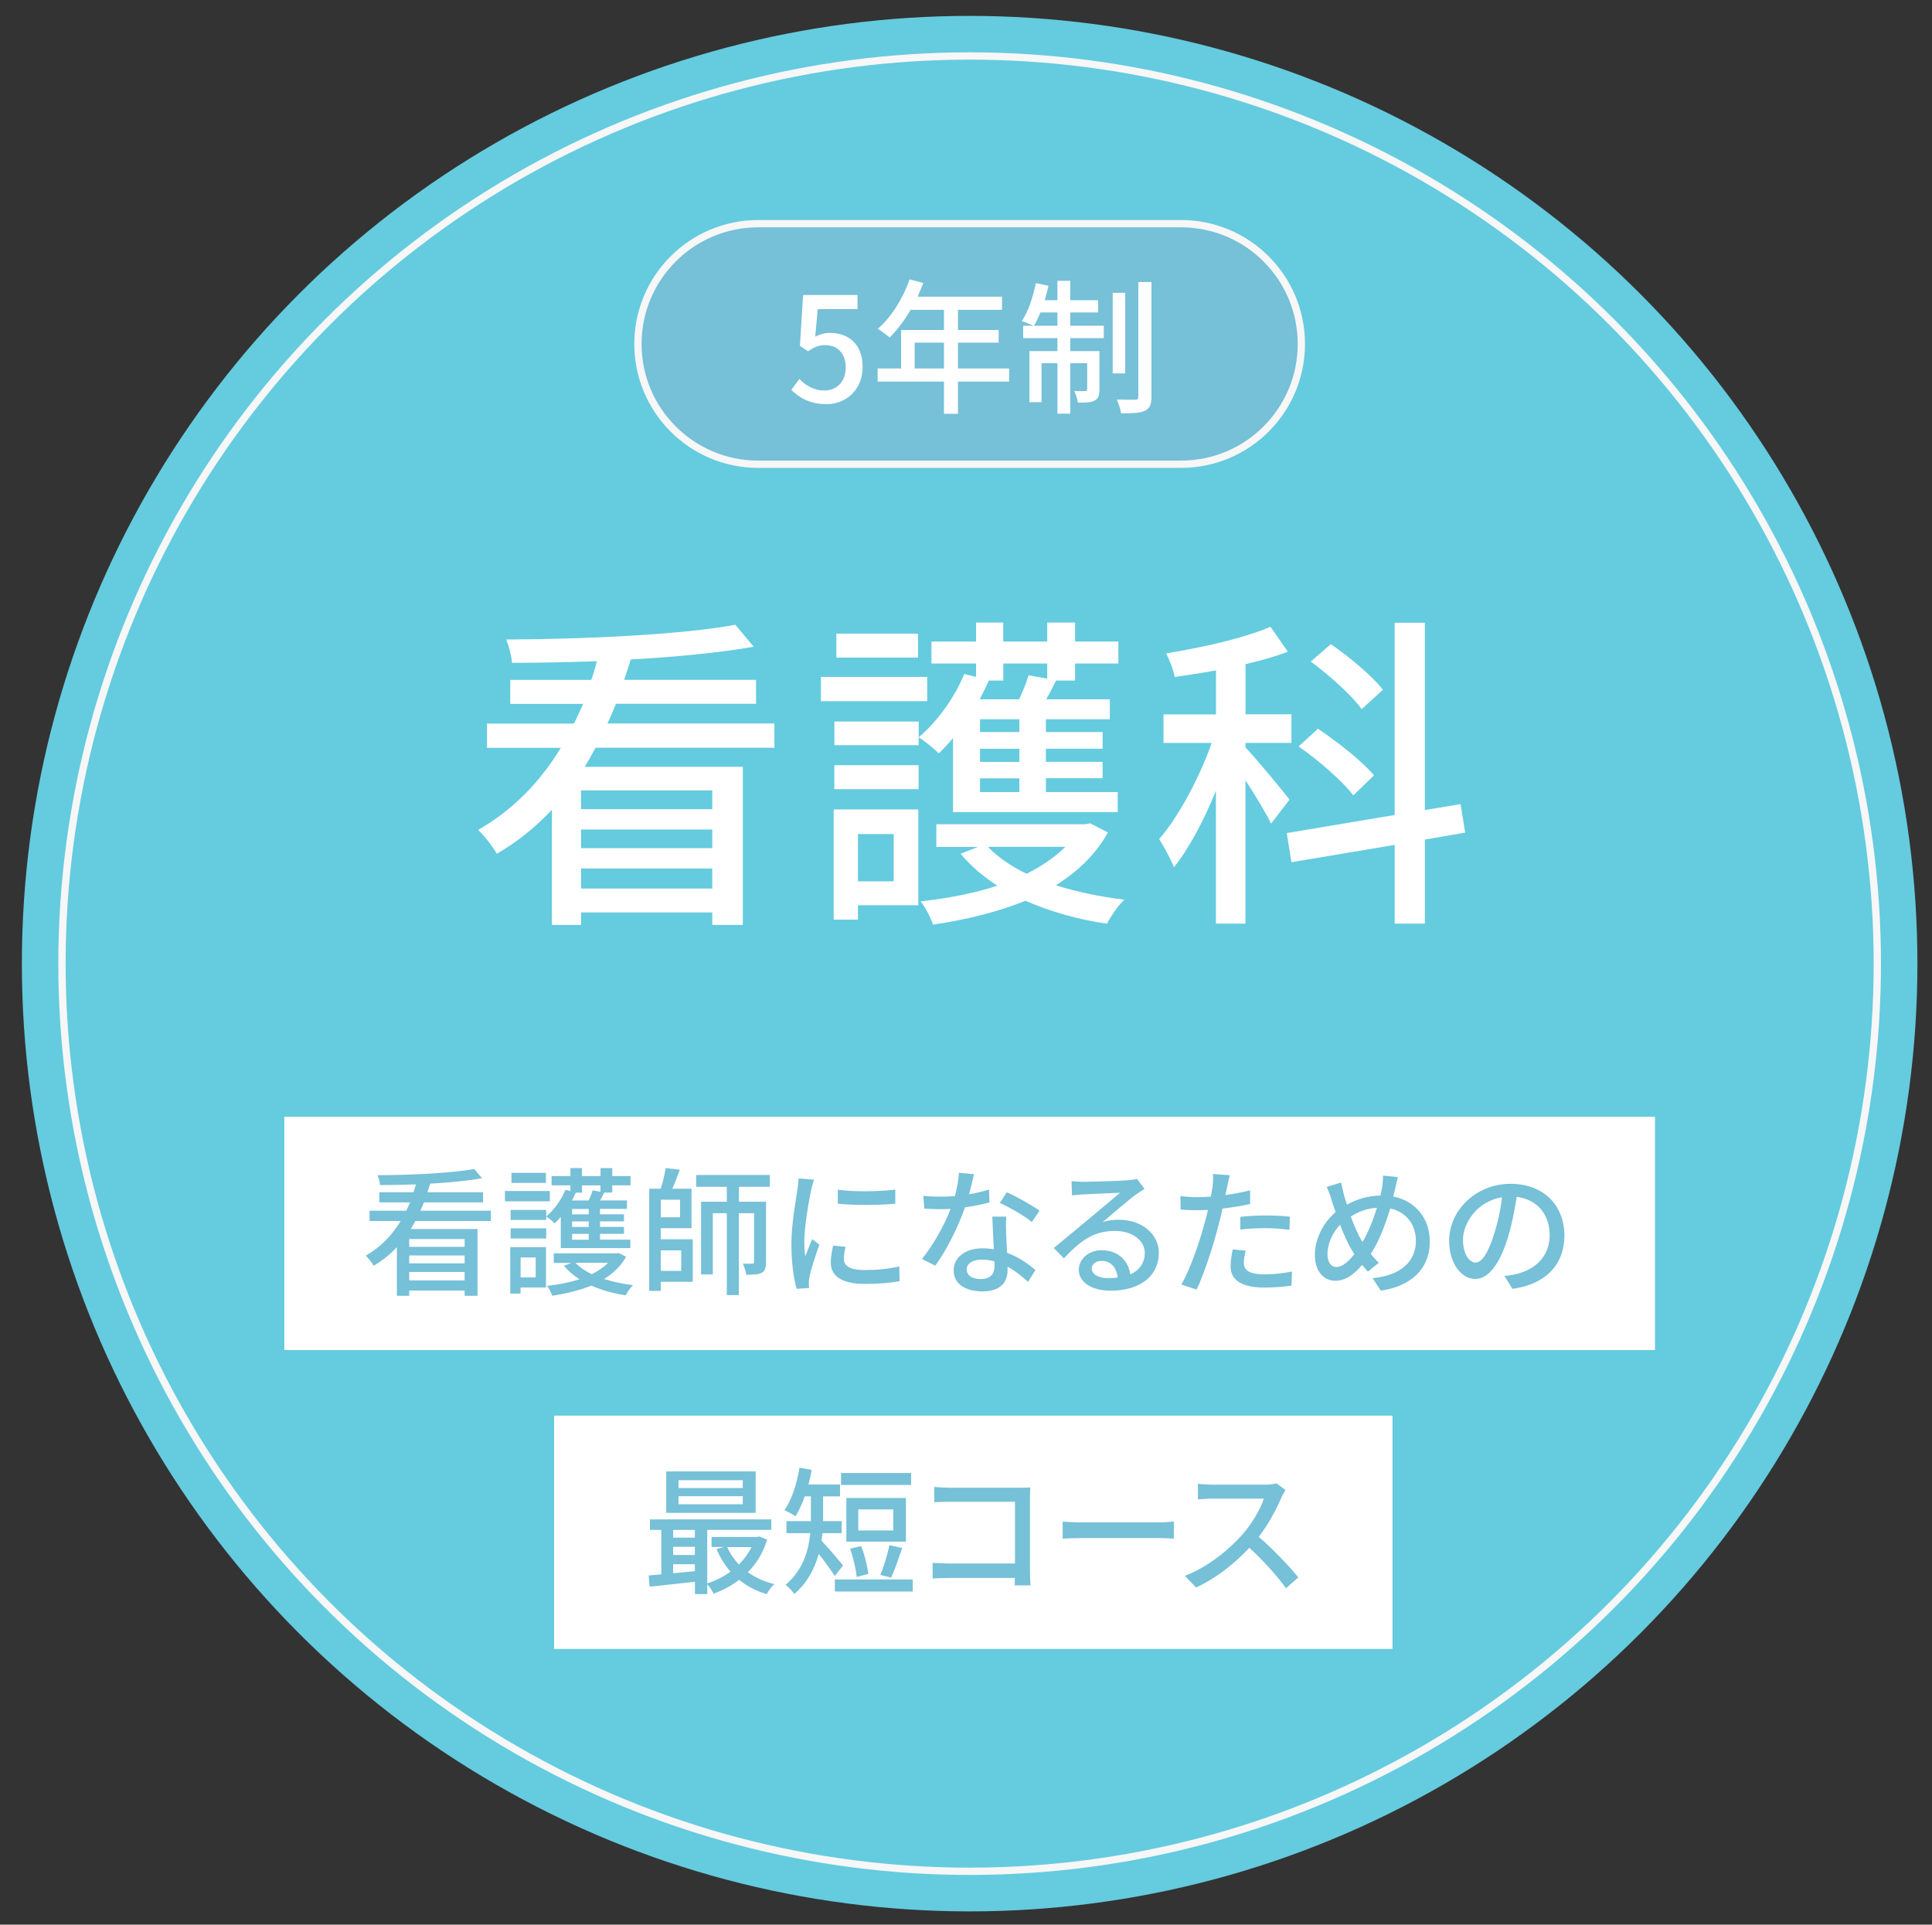
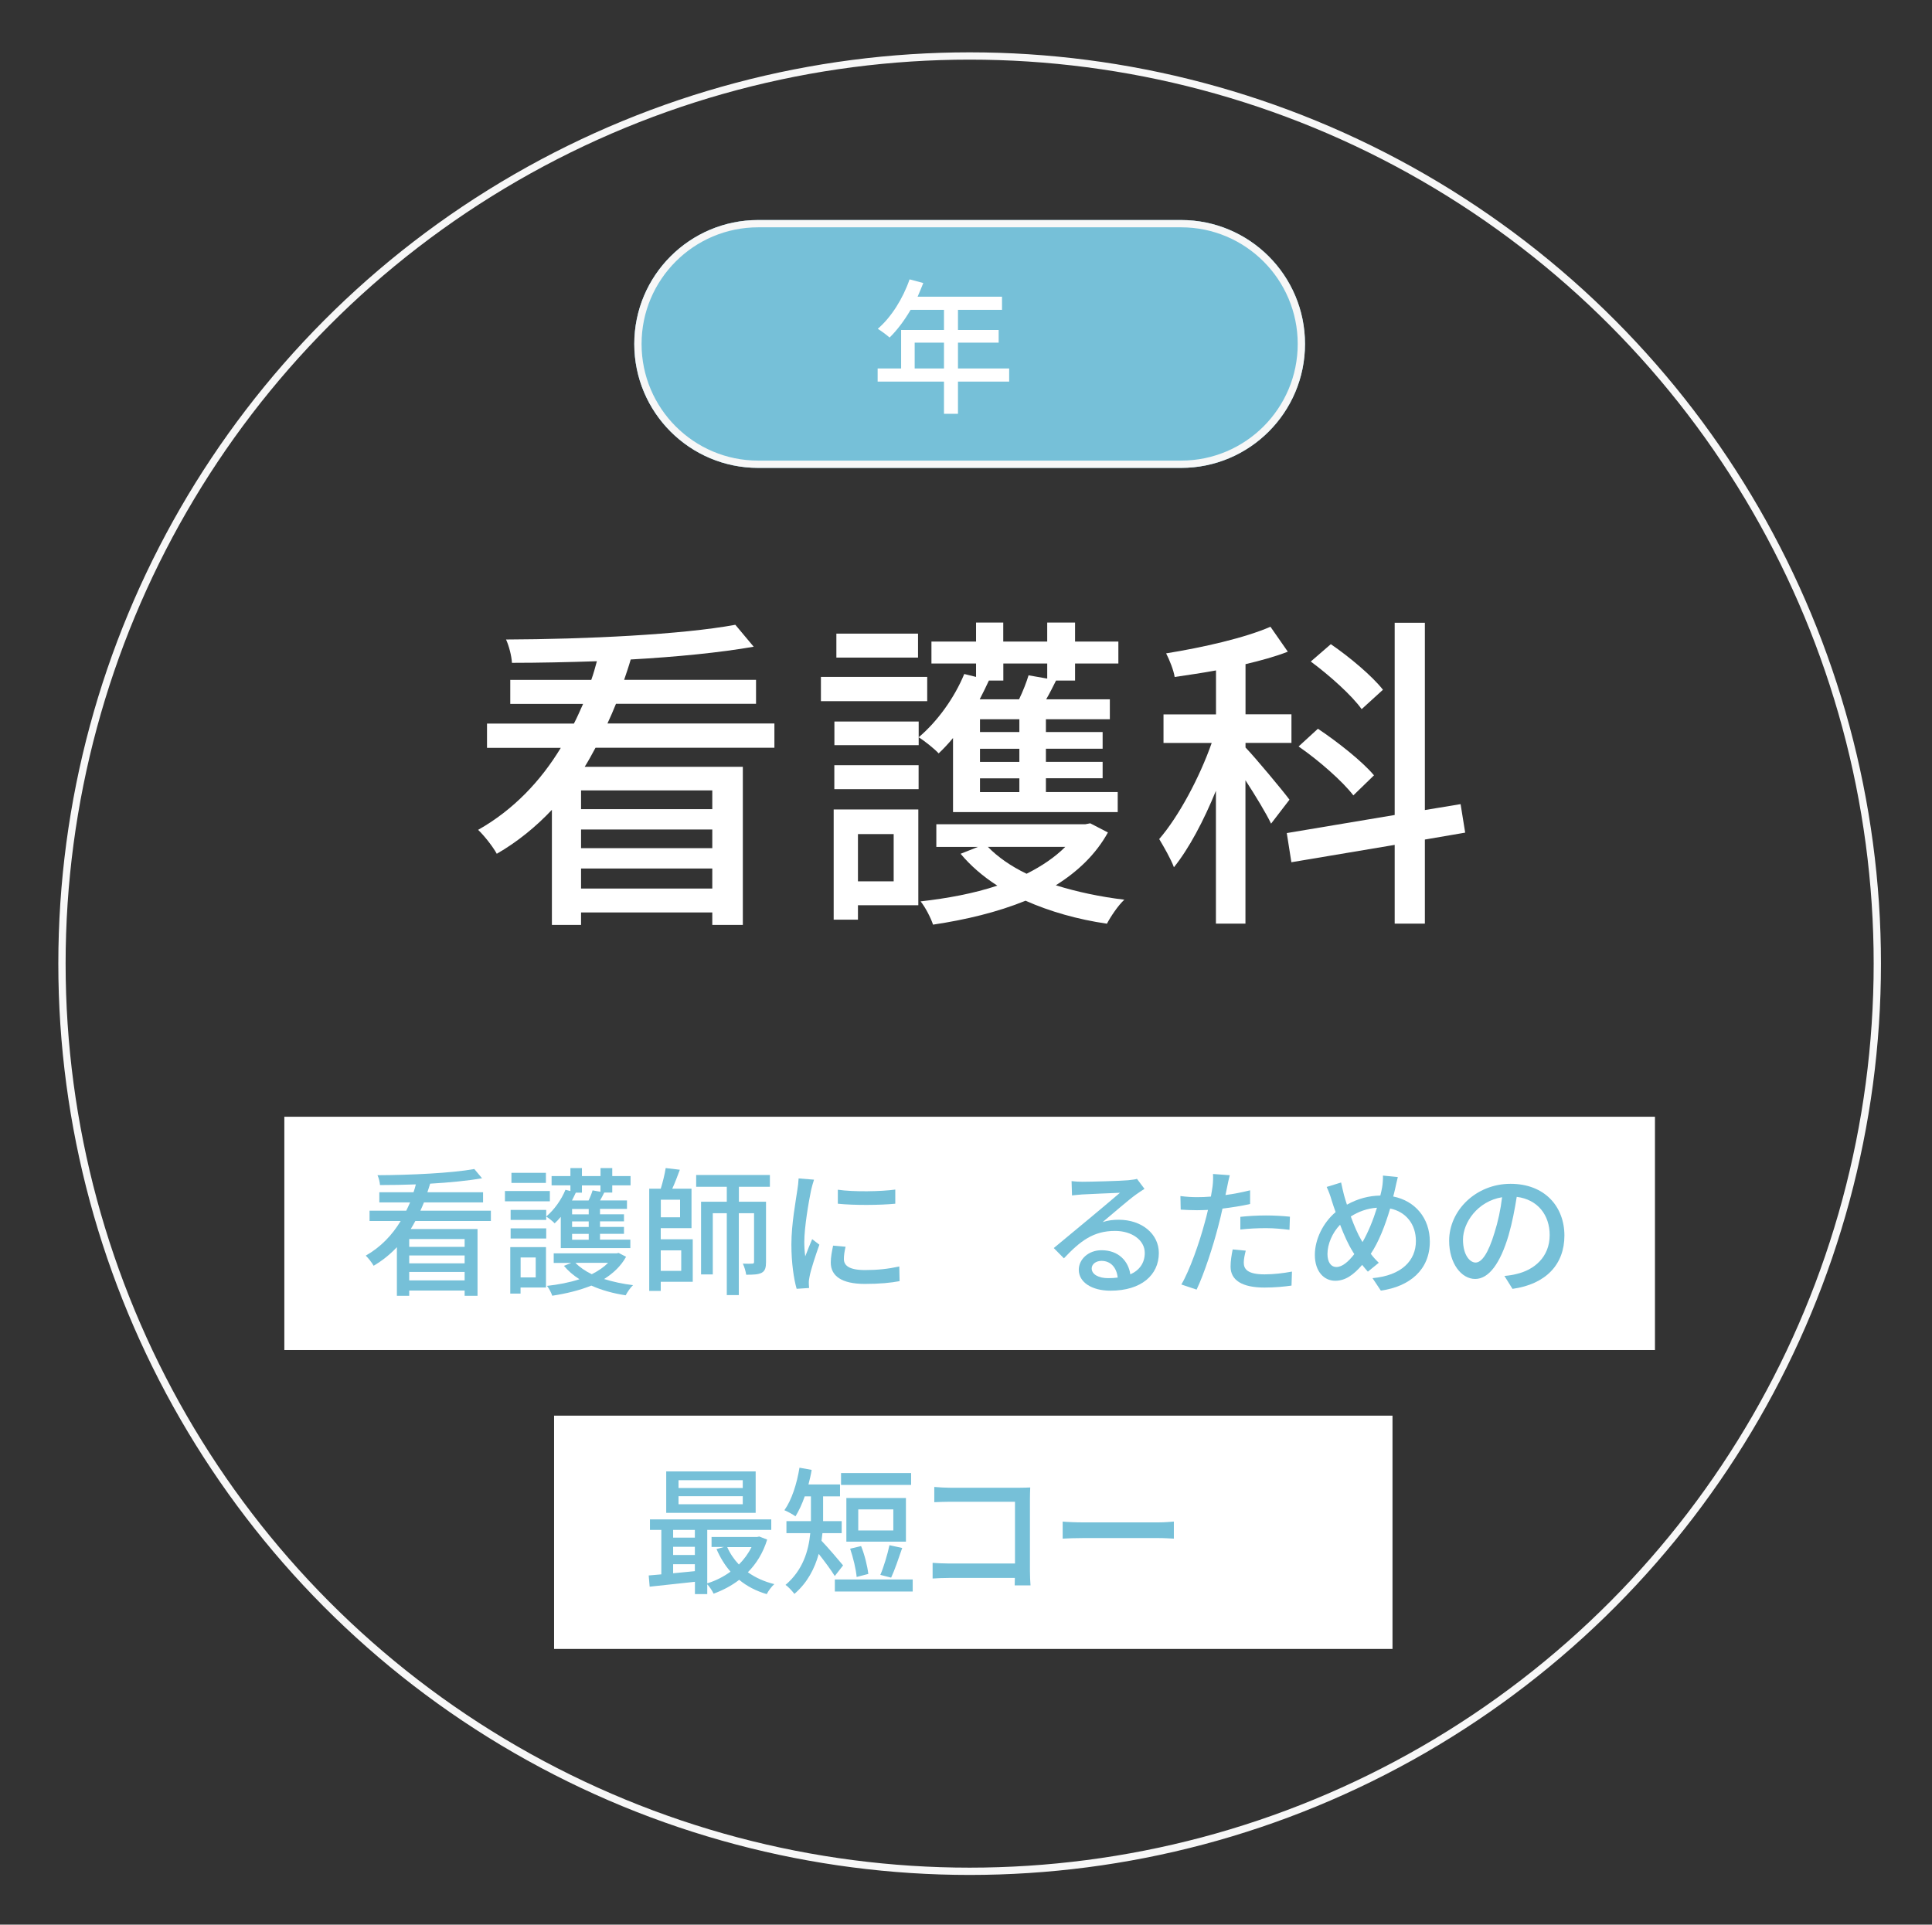
<svg xmlns="http://www.w3.org/2000/svg" id="_レイヤー_1" viewBox="0 0 265 264">
  <rect x="0" y="0" width="265" height="264" fill="#333333" stroke="none" />
  <defs>
    <style>.cls-1,.cls-2,.cls-3,.cls-4{stroke-width:0px;}.cls-1,.cls-5{fill:none;}.cls-2{fill:#76c0d8;}.cls-6{isolation:isolate;}.cls-3{fill:#65cbdf;}.cls-4{fill:#fff;}.cls-5{stroke:#f7f7f7;}</style>
  </defs>
-   <circle id="_楕円形_48" class="cls-3" cx="133" cy="132.18" r="130" />
  <rect id="_長方形_568" class="cls-4" x="39" y="153.18" width="188" height="32" />
  <rect id="_長方形_569" class="cls-4" x="76" y="194.18" width="115" height="32" />
  <g id="_看護師になるための_最短コース" class="cls-6">
    <g class="cls-6">
      <path class="cls-2" d="M56.97,167.48c-.21.38-.4.74-.63,1.1h9.16v9.16h-1.77v-.72h-7.6v.72h-1.69v-6.67c-.91.97-1.98,1.84-3.19,2.55-.23-.42-.74-1.06-1.08-1.39,2.05-1.16,3.63-2.83,4.79-4.75h-4.27v-1.41h5.03c.19-.36.36-.76.53-1.14h-4.22v-1.39h4.69c.13-.36.23-.72.32-1.08-1.67.06-3.34.09-4.92.09-.02-.4-.17-.99-.34-1.35,4.6-.02,10.2-.29,13.28-.85l1.06,1.27c-1.96.34-4.48.59-7.12.74-.11.4-.25.78-.38,1.18h7.64v1.39h-8.11c-.15.38-.32.78-.49,1.14h9.67v1.41h-10.35ZM63.73,169.95h-7.6v1.08h7.6v-1.08ZM56.13,173.29h7.6v-1.08h-7.6v1.08ZM63.73,175.63v-1.16h-7.6v1.16h7.6Z" />
      <path class="cls-2" d="M75.42,164.78h-6.16v-1.41h6.16v1.41ZM74.9,176.6h-3.5v.84h-1.41v-6.38h4.9v5.55ZM74.92,165.96v1.37h-4.88v-1.37h4.88ZM70.04,168.49h4.88v1.39h-4.88v-1.39ZM74.88,162.26h-4.73v-1.39h4.73v1.39ZM71.41,172.48v2.74h2.07v-2.74h-2.07ZM76.92,166.91c-.27.32-.55.63-.84.89-.25-.27-.82-.72-1.16-.93,1.08-.91,2.07-2.28,2.64-3.67l.68.17v-.78h-2.58v-1.27h2.58v-1.1h1.58v1.1h2.55v-1.1h1.61v1.1h2.51v1.27h-2.51v.99h-1.1c-.19.38-.38.76-.57,1.08h3.69v1.16h-3.7v.74h3.29v.97h-3.29v.76h3.29v.95h-3.29v.8h4.16v1.16h-9.54v-4.29ZM85.88,172.38c-.7,1.27-1.75,2.26-3.02,3.06,1.22.38,2.56.67,3.97.84-.36.32-.8.99-1.01,1.39-1.69-.25-3.31-.7-4.71-1.33-1.63.66-3.46,1.1-5.36,1.39-.13-.4-.46-1.03-.72-1.35,1.54-.17,3.08-.46,4.45-.91-.84-.53-1.56-1.16-2.13-1.84l1.01-.4h-2.41v-1.31h8.62l.28-.06,1.03.53ZM79.82,162.6v.99h-.84c-.17.36-.34.72-.53,1.08h2.28c.23-.47.44-1.01.55-1.39l1.08.19v-.87h-2.55ZM80.75,165.83h-2.28v.74h2.28v-.74ZM80.75,167.54h-2.28v.76h2.28v-.76ZM80.75,169.25h-2.28v.8h2.28v-.8ZM78.93,173.22c.57.59,1.33,1.12,2.24,1.56.87-.44,1.63-.95,2.24-1.56h-4.48Z" />
      <path class="cls-2" d="M90.63,169.99h4.39v5.83h-4.39v1.25h-1.58v-14.02h1.58c.28-.89.55-2,.68-2.83l1.94.23c-.32.87-.68,1.82-1.04,2.6h2.64v5.41h-4.22v1.52ZM93.28,164.56h-2.64v2.41h2.64v-2.41ZM90.63,171.51v2.81h2.81v-2.81h-2.81ZM101.35,162.79v2.05h3.72v8.26c0,.74-.11,1.22-.59,1.48-.49.25-1.14.27-2.13.27-.06-.44-.25-1.1-.46-1.52.59.02,1.12.02,1.29,0,.19,0,.25-.06.25-.25v-6.67h-2.09v11.23h-1.65v-11.23h-1.92v8.4h-1.61v-9.97h3.53v-2.05h-4.2v-1.62h10.11v1.62h-4.26Z" />
    </g>
    <g class="cls-6">
      <path class="cls-2" d="M111.65,161.82c-.13.36-.32,1.1-.4,1.44-.32,1.54-.93,5.07-.93,7.09,0,.67.04,1.29.13,1.98.28-.76.66-1.67.95-2.36l.99.76c-.51,1.42-1.18,3.44-1.35,4.39-.06.25-.11.65-.1.85,0,.19.02.47.04.7l-1.71.11c-.38-1.31-.72-3.53-.72-6.08,0-2.81.61-6,.82-7.5.08-.48.15-1.06.17-1.56l2.11.17ZM115.98,171.02c-.15.65-.23,1.16-.23,1.67,0,.85.63,1.52,2.91,1.52,1.69,0,3.12-.15,4.69-.49l.04,2.01c-1.18.23-2.74.38-4.77.38-3.19,0-4.67-1.1-4.67-2.93,0-.74.15-1.5.32-2.32l1.71.15ZM122.8,163.17v1.94c-2.15.21-5.7.23-7.88,0v-1.92c2.15.32,5.93.25,7.88-.02Z" />
-       <path class="cls-2" d="M135.7,164.94c-.93.25-2.09.49-3.34.67-.91,2.64-2.55,5.93-4.08,8l-1.82-.93c1.54-1.84,3.12-4.73,3.93-6.86-.46.02-.89.04-1.35.04-.72,0-1.5-.02-2.26-.08l-.13-1.75c.74.08,1.63.11,2.39.11.63,0,1.27-.02,1.94-.08.28-1.04.51-2.2.55-3.19l2.07.19c-.15.65-.4,1.69-.68,2.75.95-.15,1.88-.38,2.74-.65l.06,1.77ZM138.02,166.89c-.06.8-.04,1.44-.02,2.2.02.61.08,1.69.13,2.75,1.61.59,2.94,1.54,3.89,2.37l-1.01,1.62c-.74-.67-1.69-1.48-2.81-2.09v.51c0,1.6-.97,2.89-3.44,2.89-2.18,0-3.95-.93-3.95-2.89,0-1.77,1.6-3.02,3.93-3.02.55,0,1.06.04,1.58.13-.08-1.48-.17-3.25-.21-4.48h1.9ZM136.39,173.01c-.53-.15-1.12-.23-1.73-.23-1.25,0-2.07.55-2.07,1.31,0,.8.65,1.35,1.94,1.35,1.41,0,1.88-.8,1.88-1.77,0-.19,0-.4-.02-.67ZM141.53,167.62c-1.04-.86-3.12-2.05-4.39-2.62l.95-1.46c1.35.59,3.57,1.84,4.5,2.53l-1.06,1.56Z" />
      <path class="cls-2" d="M156.98,163.07c-.38.25-.82.53-1.16.78-.97.68-3.25,2.68-4.58,3.78.76-.25,1.48-.32,2.22-.32,3.15,0,5.49,1.94,5.49,4.56,0,3.02-2.41,5.17-6.63,5.17-2.6,0-4.35-1.18-4.35-2.87,0-1.39,1.27-2.68,3.12-2.68,2.34,0,3.69,1.5,3.95,3.31,1.27-.57,1.98-1.58,1.98-2.94,0-1.77-1.79-3.02-4.08-3.02-3,0-4.79,1.41-7.01,3.76l-1.39-1.41c1.46-1.2,3.82-3.17,4.92-4.08,1.04-.87,3.21-2.68,4.16-3.5-.99.04-4.2.17-5.19.23-.48.04-.97.08-1.39.13l-.06-1.96c.48.06,1.04.09,1.5.09.99,0,5.24-.11,6.27-.21.65-.08.99-.11,1.2-.19l1.03,1.37ZM153.31,175.25c-.15-1.39-.97-2.3-2.22-2.3-.78,0-1.35.46-1.35,1.04,0,.82.97,1.33,2.24,1.33.47,0,.91-.02,1.33-.08Z" />
      <path class="cls-2" d="M171.46,165.15c-1.18.27-2.49.47-3.78.63-.17.82-.38,1.65-.59,2.45-.68,2.66-1.94,6.54-2.96,8.66l-2.09-.7c1.14-1.92,2.49-5.79,3.19-8.43.17-.57.32-1.2.46-1.8-.53.02-1.03.04-1.5.04-.87,0-1.56-.04-2.24-.08l-.04-1.86c.91.11,1.58.15,2.3.15.59,0,1.22-.02,1.88-.08.09-.55.19-1.04.23-1.39.08-.61.09-1.29.06-1.71l2.3.17c-.13.48-.29,1.24-.36,1.62l-.23,1.1c1.14-.15,2.3-.38,3.38-.65v1.88ZM170.87,171.55c-.15.59-.27,1.18-.27,1.63,0,.86.46,1.62,2.85,1.62,1.23,0,2.53-.15,3.76-.38l-.06,1.92c-1.04.15-2.3.27-3.72.27-3.06,0-4.64-1.01-4.64-2.87,0-.78.13-1.58.29-2.36l1.79.17ZM170.13,166.91c1.01-.11,2.3-.19,3.51-.19,1.08,0,2.22.06,3.29.17l-.06,1.8c-.95-.11-2.07-.23-3.19-.23-1.23,0-2.39.06-3.55.19v-1.75Z" />
      <path class="cls-2" d="M191.73,161.46c-.13.47-.28,1.23-.38,1.65-.08.32-.15.67-.25,1.01,2.98.59,5.02,2.94,5.02,6.19,0,3.86-2.75,6.16-6.72,6.72l-1.14-1.71c4.01-.36,5.95-2.43,5.95-5.09,0-2.3-1.35-4.01-3.53-4.46-.68,2.3-1.58,4.62-2.66,6.21.34.46.72.87,1.1,1.23l-1.5,1.22c-.27-.3-.53-.61-.78-.93-1.2,1.39-2.32,2.18-3.7,2.18-1.5,0-2.79-1.23-2.79-3.55,0-2.15,1.14-4.43,2.85-5.87-.21-.55-.38-1.1-.55-1.63-.19-.65-.4-1.23-.68-1.82l1.98-.61c.11.55.27,1.18.4,1.73.11.4.25.85.4,1.31,1.52-.84,3.02-1.22,4.58-1.25.1-.4.19-.78.25-1.14.08-.46.13-1.16.11-1.6l2.07.21ZM185.54,171.66c-.57-.89-1.18-2.22-1.73-3.67-1.08,1.12-1.73,2.68-1.73,4.01,0,1.1.46,1.79,1.23,1.79.82,0,1.67-.76,2.45-1.77l-.23-.36ZM186.89,170.37c.76-1.31,1.46-3.02,1.98-4.71-1.35.09-2.53.53-3.59,1.2.46,1.27.99,2.49,1.44,3.23l.17.28Z" />
      <path class="cls-2" d="M206.33,175.02c.67-.06,1.22-.15,1.67-.27,2.41-.55,4.56-2.3,4.56-5.34,0-2.74-1.63-4.88-4.52-5.24-.27,1.69-.61,3.51-1.12,5.28-1.14,3.84-2.7,5.98-4.58,5.98s-3.57-2.11-3.57-5.24c0-4.18,3.7-7.81,8.42-7.81s7.39,3.15,7.39,7.1-2.53,6.67-7.12,7.31l-1.12-1.79ZM205,169.06c.47-1.48.84-3.19,1.03-4.84-3.38.55-5.36,3.5-5.36,5.81,0,2.17.97,3.15,1.73,3.15.82,0,1.73-1.22,2.6-4.12Z" />
    </g>
    <g class="cls-6">
      <path class="cls-2" d="M105.22,211.2c-.55,1.8-1.48,3.29-2.64,4.46,1.03.74,2.26,1.29,3.63,1.63-.36.3-.84.95-1.04,1.37-1.44-.42-2.72-1.08-3.78-1.96-1.06.82-2.26,1.44-3.51,1.9-.17-.38-.55-.95-.87-1.29v1.35h-1.69v-1.69c-2.24.25-4.48.49-6.21.67l-.13-1.54c.51-.04,1.1-.09,1.73-.15v-6.1h-1.56v-1.44h16.64v1.44h-8.78v7.33c1.12-.34,2.22-.89,3.19-1.6-.78-.89-1.42-1.94-1.92-3.1l1.03-.29h-1.71v-1.37h6.25l.3-.06,1.08.42ZM103.65,207.51h-12.27v-5.68h12.27v5.68ZM92.33,209.85v1.06h2.98v-1.06h-2.98ZM92.33,213.29h2.98v-1.12h-2.98v1.12ZM95.31,215.51v-.95h-2.98v1.24l2.98-.29ZM101.88,203.03h-8.81v1.08h8.81v-1.08ZM101.88,205.23h-8.81v1.1h8.81v-1.1ZM99.75,212.21c.38.87.93,1.69,1.6,2.39.7-.7,1.29-1.5,1.73-2.39h-3.32Z" />
      <path class="cls-2" d="M114.5,216.18c-.46-.76-1.42-2.05-2.2-3.04-.55,2-1.56,3.97-3.34,5.49-.25-.34-.87-1.03-1.22-1.23,2.39-2.03,3.17-4.69,3.4-7.1h-3.27v-1.65h3.36v-3.4h-.85c-.36,1.04-.8,1.98-1.27,2.74-.34-.25-1.1-.67-1.52-.84,1.01-1.41,1.71-3.63,2.07-5.83l1.67.3c-.11.68-.27,1.35-.44,2h4.33v1.63h-2.32v3.4h2.55v1.65h-2.64c-.04.34-.08.7-.13,1.04.76.78,2.53,2.85,2.96,3.38l-1.14,1.46ZM125.19,216.65v1.65h-10.68v-1.65h10.68ZM124.97,203.68h-9.61v-1.63h9.61v1.63ZM124.26,211.46h-8.17v-5.98h8.17v5.98ZM117.5,216.31c-.08-1.04-.48-2.66-.89-3.88l1.5-.36c.49,1.2.87,2.77.99,3.82l-1.6.42ZM122.53,207.04h-4.81v2.89h4.81v-2.89ZM120.75,216.02c.46-1.06.99-2.83,1.25-4.07l1.75.38c-.49,1.42-1.04,3.06-1.52,4.07l-1.48-.38Z" />
    </g>
    <g class="cls-6">
      <path class="cls-2" d="M139.18,217.47c0-.27.02-.63.02-1.03h-9c-.78,0-1.73.04-2.28.08v-2.15c.55.04,1.39.09,2.2.09h9.1v-8.47h-8.87c-.74,0-1.71.04-2.2.06v-2.09c.66.06,1.58.11,2.2.11h9.44c.51,0,1.18-.02,1.52-.04-.02.42-.04,1.1-.04,1.6v9.82c0,.67.04,1.6.08,2.01h-2.17Z" />
      <path class="cls-2" d="M145.75,208.71c.61.06,1.79.11,2.81.11h10.32c.93,0,1.67-.08,2.13-.11v2.34c-.42-.02-1.27-.08-2.11-.08h-10.33c-1.06,0-2.18.04-2.81.08v-2.34Z" />
-       <path class="cls-2" d="M176.32,204.4c-.13.19-.42.67-.55.99-.66,1.56-1.79,3.7-3.12,5.41,1.96,1.67,4.26,4.12,5.43,5.57l-1.69,1.48c-1.23-1.71-3.13-3.8-5.02-5.55-2.03,2.17-4.58,4.2-7.31,5.45l-1.54-1.6c3.08-1.18,5.93-3.46,7.81-5.57,1.29-1.44,2.56-3.53,3.02-5.02h-6.97c-.74,0-1.77.09-2.07.11v-2.15c.38.06,1.48.13,2.07.13h7.05c.7,0,1.33-.08,1.65-.19l1.23.91Z" />
    </g>
  </g>
  <g id="_看護科" class="cls-6">
    <g class="cls-6">
      <path class="cls-4" d="M81.68,102.57c-.49.9-.94,1.75-1.48,2.61h21.69v21.69h-4.19v-1.71h-18v1.71h-4v-15.79c-2.16,2.29-4.68,4.37-7.56,6.03-.54-.99-1.75-2.52-2.56-3.28,4.86-2.75,8.59-6.71,11.34-11.25h-10.12v-3.33h11.92c.45-.85.85-1.8,1.26-2.7h-9.99v-3.29h11.11c.31-.85.54-1.71.77-2.56-3.96.13-7.92.22-11.65.22-.05-.95-.41-2.34-.81-3.2,10.89-.04,24.16-.67,31.45-2.02l2.52,3.01c-4.63.81-10.62,1.4-16.87,1.75-.27.95-.58,1.84-.9,2.79h18.09v3.29h-19.21c-.36.9-.77,1.84-1.17,2.7h22.9v3.33h-24.52ZM97.7,108.42h-18v2.57h18v-2.57ZM79.7,116.34h18v-2.56h-18v2.56ZM97.7,121.88v-2.75h-18v2.75h18Z" />
      <path class="cls-4" d="M127.18,96.18h-14.58v-3.33h14.58v3.33ZM125.96,124.17h-8.28v1.98h-3.33v-15.12h11.61v13.14ZM126.01,98.97v3.24h-11.56v-3.24h11.56ZM114.44,104.96h11.56v3.29h-11.56v-3.29ZM125.92,90.2h-11.2v-3.29h11.2v3.29ZM117.68,114.41v6.48h4.9v-6.48h-4.9ZM130.73,101.22c-.63.76-1.3,1.48-1.98,2.12-.58-.63-1.93-1.71-2.74-2.21,2.56-2.16,4.9-5.4,6.25-8.68l1.62.4v-1.84h-6.12v-3.01h6.12v-2.61h3.73v2.61h6.03v-2.61h3.82v2.61h5.94v3.01h-5.94v2.34h-2.61c-.45.9-.9,1.8-1.35,2.57h8.73v2.74h-8.77v1.75h7.78v2.29h-7.78v1.8h7.78v2.25h-7.78v1.89h9.85v2.75h-22.59v-10.17ZM151.97,114.18c-1.67,3.02-4.14,5.36-7.15,7.25,2.88.9,6.07,1.58,9.4,1.98-.85.77-1.89,2.34-2.39,3.29-4-.58-7.83-1.67-11.16-3.15-3.87,1.57-8.19,2.61-12.69,3.28-.31-.94-1.08-2.43-1.71-3.19,3.64-.41,7.29-1.08,10.53-2.16-1.98-1.26-3.69-2.75-5.04-4.37l2.38-.94h-5.71v-3.11h20.43l.68-.13,2.43,1.26ZM137.62,91.01v2.34h-1.98c-.4.86-.81,1.71-1.26,2.57h5.4c.54-1.12,1.03-2.38,1.3-3.29l2.56.45v-2.07h-6.03ZM139.82,98.66h-5.4v1.75h5.4v-1.75ZM139.82,102.71h-5.4v1.8h5.4v-1.8ZM139.82,106.76h-5.4v1.89h5.4v-1.89ZM135.5,116.16c1.35,1.39,3.15,2.65,5.31,3.69,2.07-1.04,3.87-2.25,5.31-3.69h-10.62Z" />
      <path class="cls-4" d="M174.34,112.97c-.63-1.35-2.16-3.87-3.51-5.94v19.66h-4.05v-18.22c-1.67,4.1-3.69,7.92-5.76,10.49-.41-1.12-1.4-2.83-2.02-3.87,2.65-3.06,5.53-8.42,7.2-13.18h-6.61v-3.92h7.2v-6.03c-1.94.36-3.87.63-5.67.9-.13-.9-.72-2.38-1.17-3.24,5.04-.81,10.8-2.12,14.31-3.65l2.38,3.42c-1.71.67-3.69,1.21-5.8,1.71v6.88h6.3v3.92h-6.3v.63c1.35,1.4,5.17,5.99,6.03,7.16l-2.52,3.28ZM195.44,115.17v11.52h-4.14v-10.8l-14.17,2.38-.63-4,14.8-2.48v-26.37h4.14v25.69l4.9-.81.63,3.91-5.54.95ZM185.63,109.1c-1.48-1.94-4.77-4.82-7.51-6.71l2.65-2.43c2.7,1.8,6.12,4.5,7.69,6.39l-2.83,2.75ZM186.76,97.26c-1.35-1.89-4.41-4.63-6.97-6.52l2.75-2.38c2.56,1.75,5.67,4.36,7.15,6.25l-2.92,2.66Z" />
    </g>
  </g>
  <g id="_楕円形_49">
    <circle class="cls-1" cx="133" cy="132.18" r="125" />
    <circle class="cls-5" cx="133" cy="132.18" r="124.5" />
  </g>
  <g id="_長方形_579">
    <path class="cls-2" d="M104,30.18h58c9.39,0,17,7.61,17,17h0c0,9.39-7.61,17-17,17h-58c-9.39,0-17-7.61-17-17h0c0-9.39,7.61-17,17-17Z" />
    <path class="cls-5" d="M104,30.68h58c9.11,0,16.5,7.39,16.5,16.5h0c0,9.11-7.39,16.5-16.5,16.5h-58c-9.11,0-16.5-7.39-16.5-16.5h0c0-9.11,7.39-16.5,16.5-16.5Z" />
  </g>
  <g id="_5年制" class="cls-6">
    <g class="cls-6">
-       <path class="cls-4" d="M108.54,53.48l1.1-1.5c.84.84,1.9,1.58,3.44,1.58,1.66,0,2.92-1.18,2.92-3.14s-1.12-3.08-2.8-3.08c-.94,0-1.5.28-2.36.84l-1.12-.74.44-6.98h7.46v1.94h-5.46l-.34,3.78c.62-.32,1.22-.52,2.02-.52,2.46,0,4.48,1.46,4.48,4.68s-2.38,5.1-4.96,5.1c-2.32,0-3.78-.94-4.82-1.96Z" />
      <path class="cls-4" d="M138.42,52.34h-7.02v4.42h-1.92v-4.42h-9.1v-1.8h3.22v-5.28h5.88v-2.76h-4.58c-.86,1.48-1.86,2.8-2.88,3.8-.36-.32-1.16-.92-1.62-1.2,1.84-1.58,3.44-4.12,4.36-6.78l1.88.5c-.24.62-.52,1.28-.78,1.88h11.58v1.8h-6.04v2.76h5.58v1.74h-5.58v3.54h7.02v1.8ZM129.48,50.54v-3.54h-4.02v3.54h4.02Z" />
-       <path class="cls-4" d="M146.8,44.68h4.6v1.7h-4.6v1.78h4v5.26c0,.76-.12,1.24-.64,1.52s-1.28.3-2.32.28c-.04-.46-.26-1.14-.5-1.58.72.02,1.32.02,1.52,0,.2,0,.26-.06.26-.26v-3.56h-2.32v6.92h-1.76v-6.92h-2.18v5.34h-1.66v-7h3.84v-1.78h-4.7v-1.7h1.38c-.38-.22-1.12-.48-1.56-.64.88-1.32,1.54-3.3,1.92-5.2l1.74.36c-.16.66-.34,1.34-.52,1.98h1.74v-2.66h1.76v2.66h3.82v1.68h-3.82v1.82ZM145.04,44.68v-1.82h-2.34c-.26.68-.56,1.32-.88,1.82h3.22ZM154.34,51.22h-1.72v-11.06h1.72v11.06ZM157.94,38.68v15.7c0,1.12-.24,1.64-.9,1.96-.64.32-1.76.36-3.26.36-.08-.5-.34-1.36-.6-1.9,1.12.04,2.2.04,2.54.02.32,0,.42-.1.42-.42v-15.72h1.8Z" />
    </g>
  </g>
</svg>